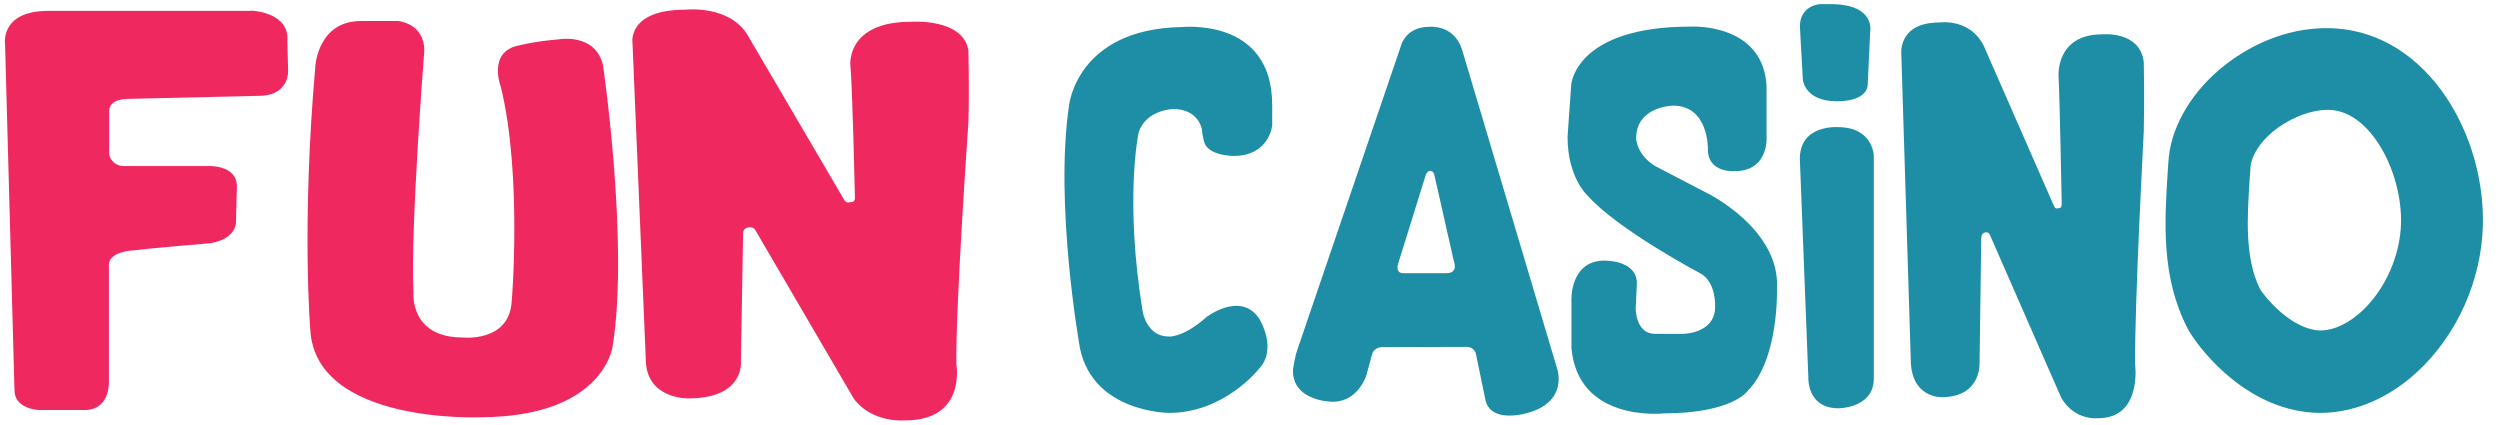
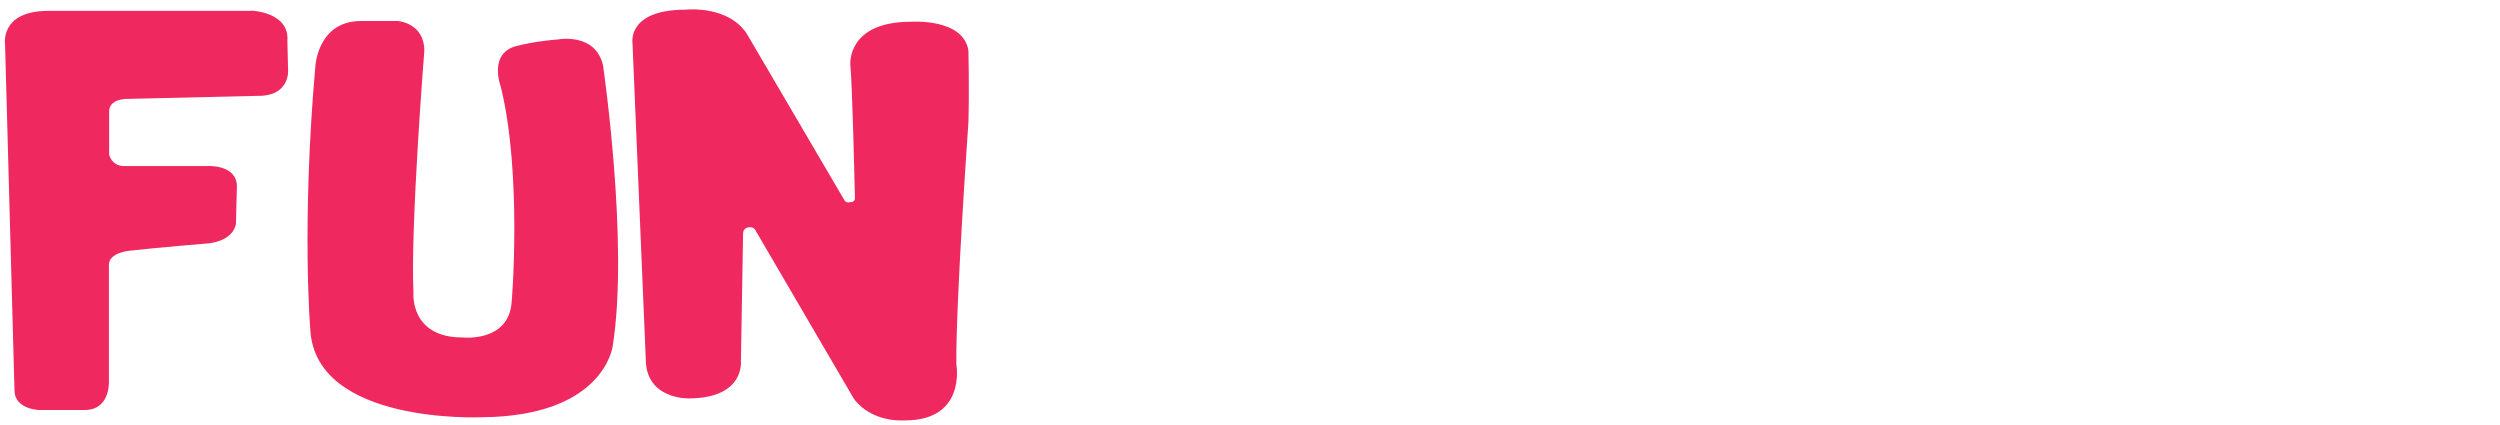
<svg xmlns="http://www.w3.org/2000/svg" width="1601" height="272" viewBox="0 0 1601 272" fill="none">
  <path d="M160.842 6.812C160.842 6.812 185.587 7.587 184.041 26.319L184.505 45.67C184.505 45.67 185.123 59.912 168.266 61.305L81.968 63.318C81.968 63.318 69.904 62.853 69.904 71.368V99.079C69.904 99.079 71.451 106.355 79.493 106.355H132.54C132.54 106.355 151.718 104.962 151.718 119.514L151.099 143.045C151.099 143.045 150.79 153.107 134.705 155.739C134.705 155.739 97.588 158.835 83.205 160.538C83.205 160.538 69.75 161.622 69.75 169.517V244.6C69.75 244.6 70.523 262.558 54.284 262.558H24.9C24.9 262.558 9.279 262.093 9.279 249.863L3.248 28.486C3.248 28.486 -0.309 6.967 30.931 6.967H160.842V6.812Z" fill="#EF285F" />
  <path d="M320.757 55.732C320.757 55.732 311.941 32.975 332.356 29.105C332.356 29.105 341.945 26.473 357.565 25.234C357.565 25.234 381.227 20.745 386.176 41.799C386.176 41.799 402.879 155.739 392.363 221.687C392.363 221.687 386.95 266.737 308.23 267.201C308.23 267.201 202.29 272 198.733 211.315C198.733 211.315 193.011 143.973 201.981 42.108C201.981 42.108 203.682 13.469 231.056 13.469H254.873C254.873 13.469 271.731 14.707 271.731 32.51C271.731 32.51 262.761 145.676 264.771 187.474C264.771 187.474 262.297 216.114 296.166 216.114C296.166 216.114 325.087 219.365 327.562 194.441C327.716 194.596 334.521 111.927 320.757 55.732Z" fill="#EF285F" />
  <path d="M405.044 27.405C405.044 27.405 401.642 6.196 439.069 6.196C439.069 6.196 465.979 3.1 478.197 21.522L540.832 128.341C540.832 128.341 541.76 130.353 544.699 129.424C544.699 129.424 547.947 129.889 547.483 125.864C547.483 125.864 545.936 55.425 544.544 41.492C544.544 41.492 542.07 13.936 583.363 13.936C583.363 13.936 616.923 11.46 620.171 32.359C620.171 32.359 620.79 56.664 620.171 78.492C620.171 78.492 612.129 191.967 612.438 233.146C612.438 233.146 619.088 269.217 579.651 269.217C579.651 269.217 558.773 271.23 546.864 255.439L483.455 146.918C483.455 146.918 482.218 144.905 478.815 145.679C478.815 145.679 475.877 146.298 475.877 149.395L474.485 231.134C474.485 231.134 477.269 255.129 440.925 255.129C440.925 255.129 413.55 255.903 413.55 229.895L405.044 27.405Z" fill="#EF285F" />
-   <path d="M1501.09 18.733C1478.2 15.792 1453.61 21.984 1431.96 36.536C1410.77 50.624 1395.62 70.904 1390.36 92.113C1388.97 97.686 1388.66 102.485 1388.19 110.38C1386.18 141.652 1383.86 177.258 1400.88 210.232C1406.13 220.295 1434.44 259.152 1477.58 263.951C1480.37 264.261 1483.15 264.415 1485.94 264.415C1505.73 264.415 1525.84 256.675 1543.31 242.278C1569.76 220.295 1587.08 186.082 1589.71 150.631C1594.04 93.041 1559.4 26.319 1501.09 18.733ZM1537.44 146.451C1535.89 167.66 1525.22 188.868 1509.91 201.563C1501.09 208.839 1491.66 212.399 1483.62 211.471C1465.99 209.458 1450.21 189.797 1447.43 185.308C1437.37 165.337 1439.08 139.02 1440.78 113.476C1441.09 109.606 1441.24 105.581 1441.55 104.652C1446.65 84.217 1475.88 68.117 1494.6 70.594C1521.04 74.309 1539.76 115.024 1537.44 146.451ZM1372.88 39.787C1372.88 39.787 1373.35 63.163 1372.88 84.217C1372.88 84.217 1367.01 193.513 1367.31 233.144C1367.31 233.144 1372.11 267.821 1343.65 267.821C1343.65 267.821 1328.65 269.679 1319.99 254.662L1274.21 150.166C1274.21 150.166 1273.28 148.154 1270.96 148.928C1270.96 148.928 1268.8 149.392 1268.8 152.488L1267.72 231.286C1267.72 231.286 1269.73 254.353 1243.44 254.353C1243.44 254.353 1223.64 255.127 1223.64 230.048L1217.61 34.833C1217.61 34.833 1215.13 14.398 1242.04 14.398C1242.04 14.398 1261.38 11.457 1270.35 29.26L1315.5 132.208C1315.5 132.208 1316.28 134.221 1318.29 133.292C1318.29 133.292 1320.61 133.756 1320.3 129.886C1320.3 129.886 1319.06 62.08 1318.29 48.611C1318.29 48.611 1316.43 21.984 1346.28 21.984C1346.44 21.984 1370.56 19.662 1372.88 39.787ZM814.728 67.343V80.347C814.728 80.347 812.872 99.853 789.983 99.853C789.983 99.853 774.363 100.008 771.27 91.339C771.27 91.339 769.878 86.694 769.723 82.979C769.723 82.979 767.868 69.82 751.319 69.82C751.319 69.82 734.153 70.13 729.204 84.682C729.204 84.682 719.924 127.254 731.833 199.86C731.833 199.86 734.462 215.496 748.381 215.496C748.381 215.496 757.351 216.579 772.353 203.266C772.353 203.266 794.314 186.082 806.377 204.04C806.377 204.04 818.595 223.391 806.068 236.395C806.068 236.395 784.106 264.415 748.69 264.415C748.69 264.415 700.283 264.415 691.622 223.081C691.622 223.081 675.074 131.125 684.663 67.188C684.663 67.188 689.766 18.733 756.268 17.34C756.268 17.494 814.728 10.373 814.728 67.343ZM1199.98 99.543V242.432C1199.98 261.474 1177.4 261.474 1177.4 261.474C1156.98 261.474 1158.06 241.658 1158.06 241.658L1152.65 102.64C1151.88 79.263 1177.4 81.431 1177.4 81.431C1199.36 81.586 1199.98 99.543 1199.98 99.543ZM1154.51 50.624L1152.65 17.03C1152.65 3.252 1165.64 2.633 1165.64 2.633H1172.14C1201.52 2.633 1197.66 20.436 1197.66 20.436L1196.11 53.565C1196.11 65.485 1176.47 64.866 1176.47 64.866C1155.13 64.866 1154.51 50.624 1154.51 50.624ZM1137.96 184.689C1137.96 184.689 1139.51 229.893 1119.09 250.483C1119.09 250.483 1109.19 264.725 1065.43 264.725C1065.43 264.725 1010.68 270.917 1006.35 222.926V192.274C1006.35 192.274 1005.26 166.886 1027.54 166.886C1027.54 166.886 1048.26 166.421 1048.26 181.438L1047.49 197.847C1047.49 197.847 1047.49 213.793 1059.86 213.793H1077.33C1077.33 213.793 1098.37 214.102 1098.37 196.299C1098.37 196.299 1099.14 180.973 1089.24 175.245C1089.24 175.245 1035.58 146.915 1016.4 124.932C1016.4 124.932 1003.87 113.631 1003.87 87.623L1006.19 54.339C1006.19 54.339 1008.51 17.03 1082.75 17.03C1082.75 17.03 1129.14 14.398 1131.31 55.113V86.694C1131.31 86.694 1133.47 109.606 1110.89 109.606C1110.89 109.606 1093.73 110.999 1093.73 95.673C1093.73 95.673 1094.5 67.653 1071.46 67.653C1071.46 67.653 1047.8 67.962 1047.8 88.552C1047.8 88.552 1047.8 98.615 1059.7 106.2L1094.19 124.158C1093.88 124.003 1140.12 146.915 1137.96 184.689ZM936.288 31.737C930.875 15.172 915.1 17.185 915.1 17.185C900.717 17.185 897.469 28.486 897.469 28.486L830.813 224.01C829.266 228.345 828.029 236.55 828.029 236.55C827.256 257.294 853.392 257.294 853.392 257.294C869.941 257.294 875.044 240.265 875.044 240.265L878.756 226.642C880.303 221.998 885.406 222.307 885.406 222.307L939.381 222.152C944.021 222.152 945.103 226.332 945.103 226.332L951.135 255.436C954.074 272.001 978.355 264.415 978.355 264.415C1004.18 257.294 997.377 236.705 997.377 236.705L936.288 31.737ZM926.235 174.936H898.707C898.707 174.936 893.603 175.4 895.304 169.053L913.09 111.928C913.09 111.928 914.172 109.451 915.564 109.451C915.564 109.451 917.575 108.832 918.503 111.773L931.03 167.195C931.03 167.195 934.278 174.936 926.235 174.936Z" fill="#1E8EA6" />
</svg>